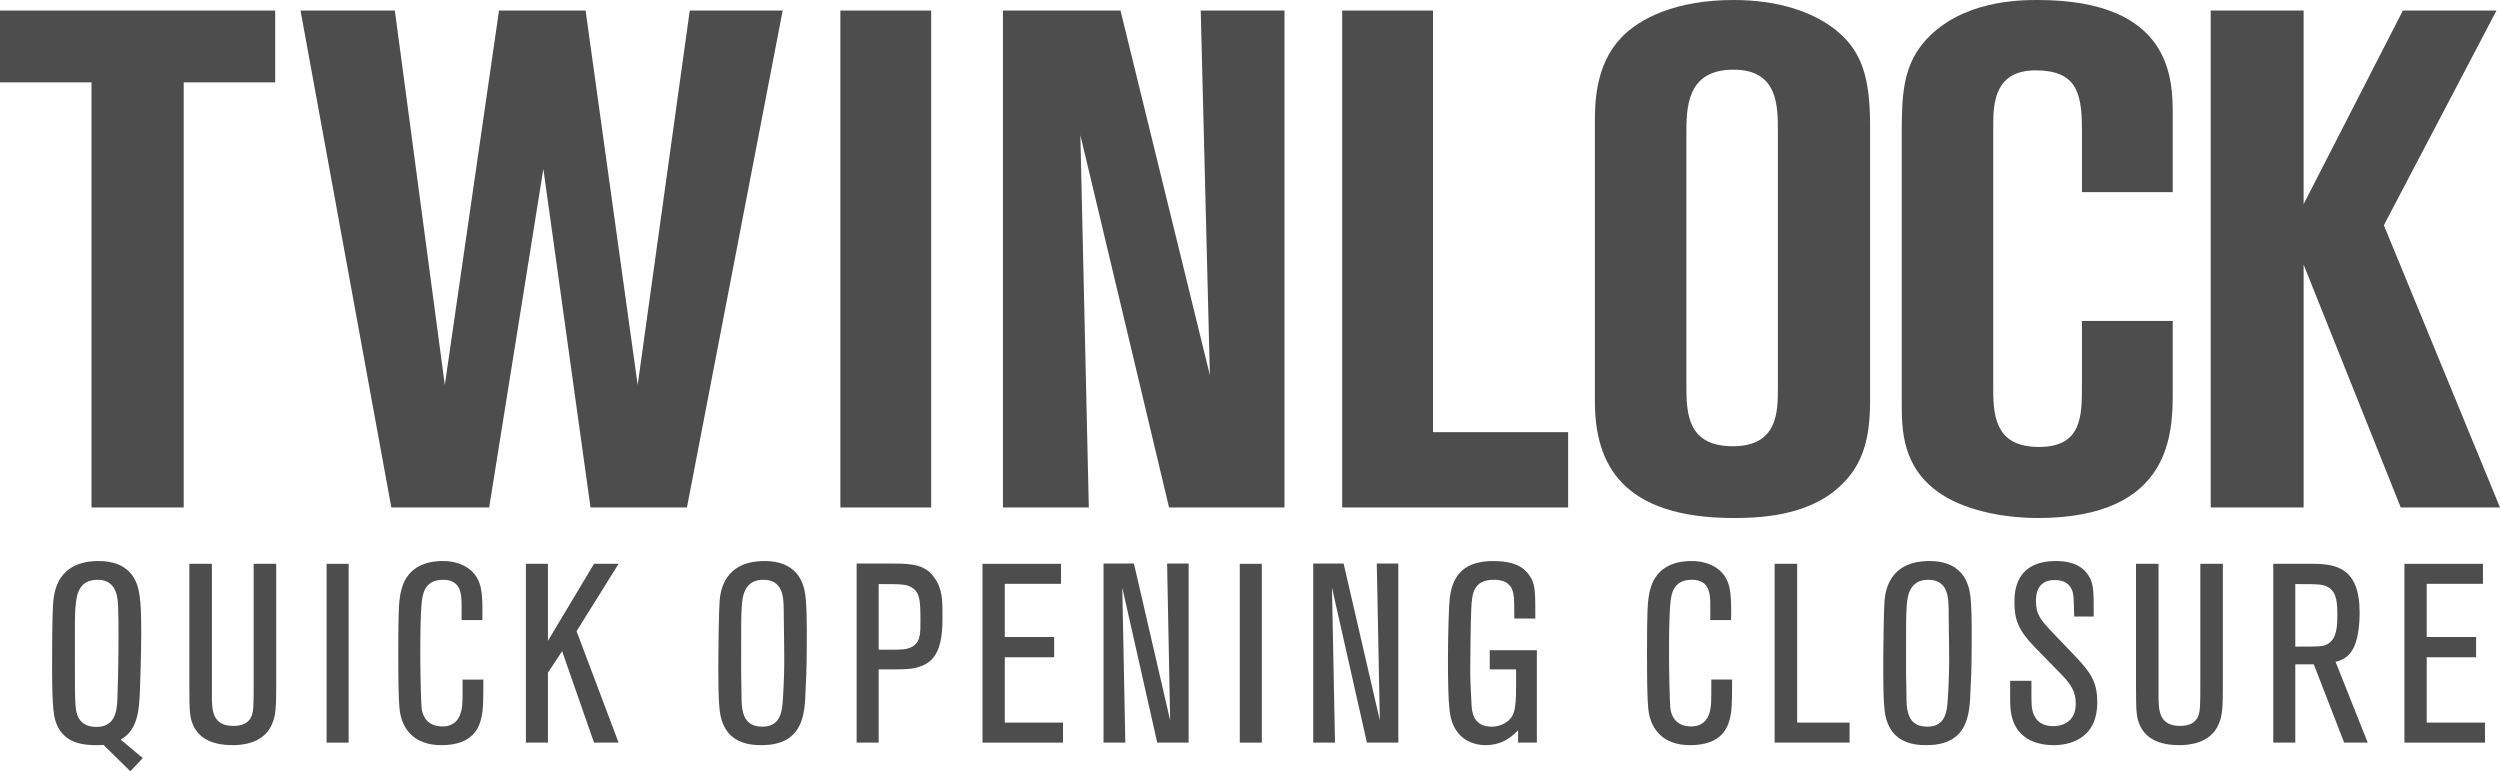
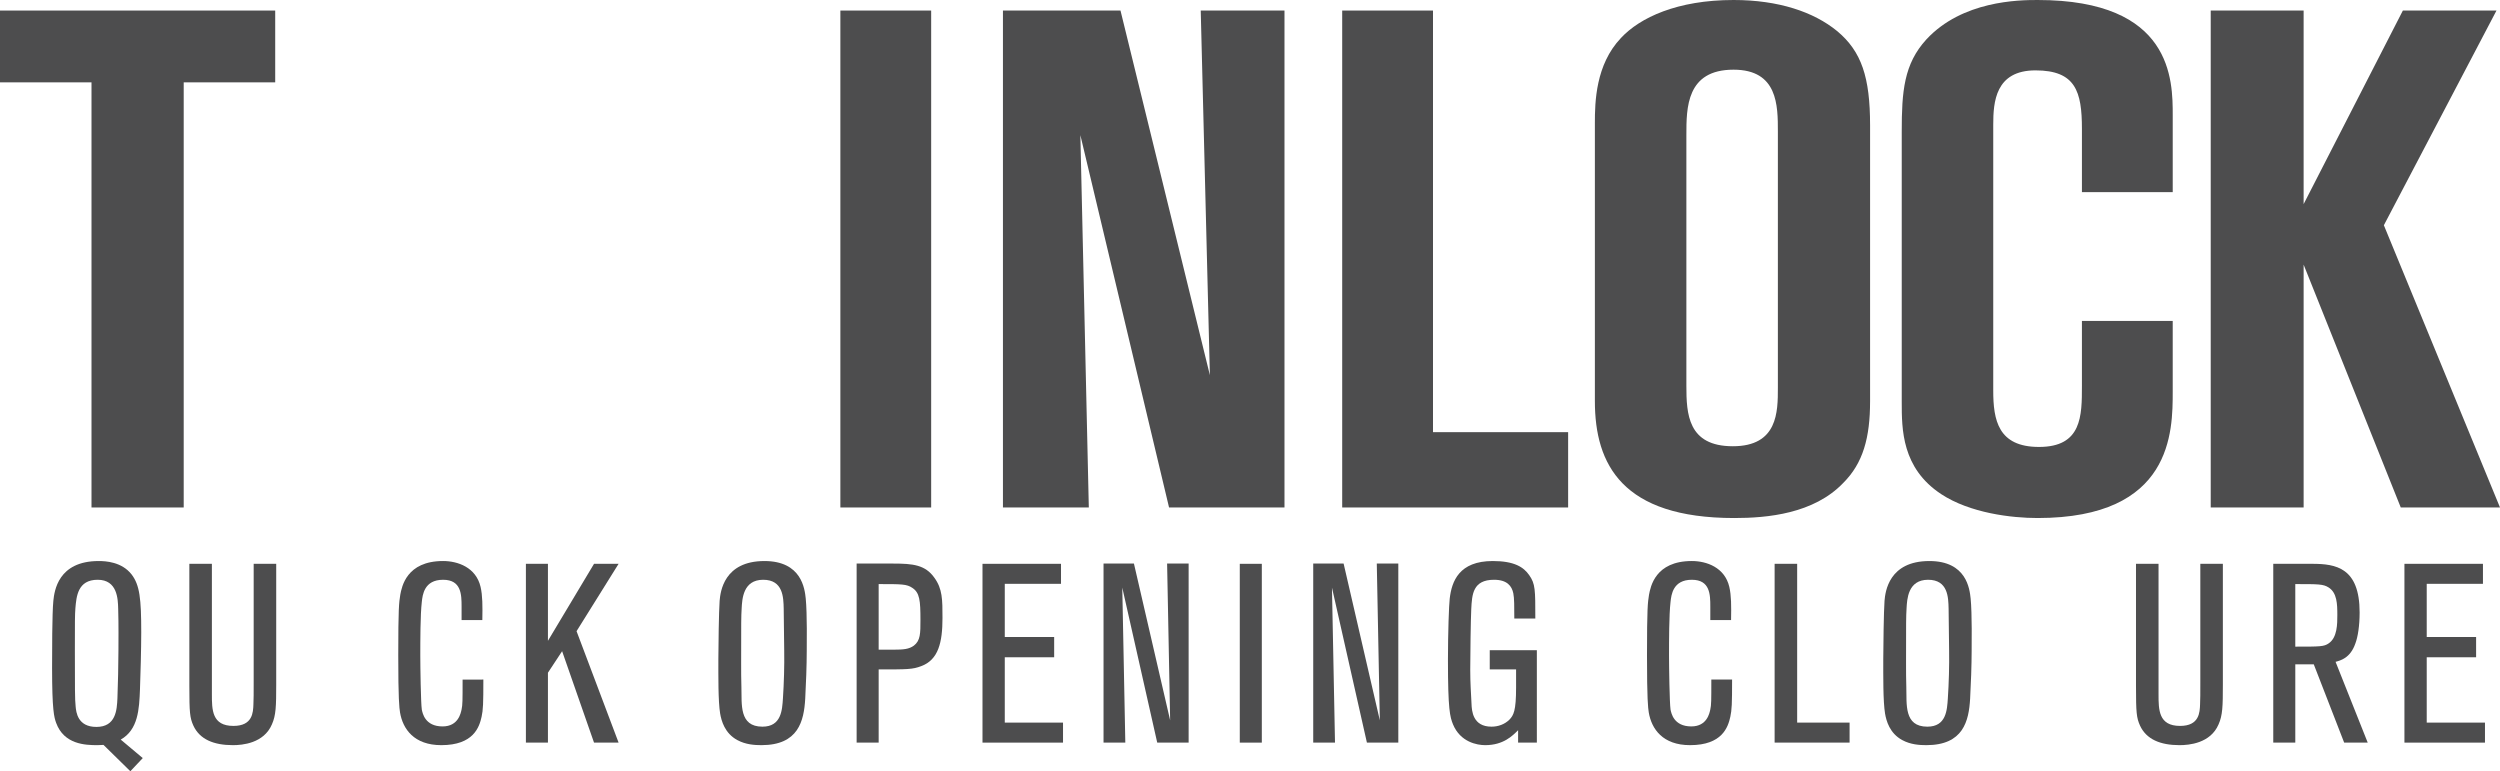
<svg xmlns="http://www.w3.org/2000/svg" version="1.1" id="Layer_1" x="0px" y="0px" viewBox="0 0 488.916 150.829" style="enable-background:new 0 0 488.916 150.829;" xml:space="preserve">
  <style type="text/css">
	.st0{fill:#4D4D4E;}
</style>
  <g>
    <path class="st0" d="M0,2.064h53.821v14.041H35.926v83.14H17.895v-83.14H0V2.064z" />
-     <path class="st0" d="M58.774,2.064h18.445l9.773,73.229L97.591,2.064h16.931l10.186,73.229l10.186-73.229h18.17l-18.721,97.181   h-18.858l-9.222-66.21l-10.599,66.21H76.531L58.774,2.064z" />
    <path class="st0" d="M164.348,2.064h17.757v97.181h-17.757V2.064z" />
    <path class="st0" d="M251.203,99.245h-22.575l-17.344-72.816l1.652,72.816h-16.793V2.064h22.988l17.481,71.303l-1.79-71.303h16.38   V99.245z" />
    <path class="st0" d="M262.489,2.064h17.757v82.452h26.429v14.729h-44.186V2.064z" />
    <path class="st0" d="M365.725,78.46c0,7.158-1.377,12.113-5.231,15.968c-5.781,6.057-14.866,6.882-21.335,6.882   c-21.887,0-27.255-10.461-27.255-22.85V24.088c0-4.129,0.138-11.424,5.093-16.654C320.713,3.441,328.008,0,339.021,0   c8.81,0,15.691,2.34,20.234,6.057c4.817,3.992,6.47,9.084,6.47,18.445V78.46z M347.693,25.74c0-5.093,0-12.113-8.672-12.113   c-9.223,0-9.223,7.434-9.223,12.802v49.003c0,5.506,0.275,11.838,9.085,11.838s8.81-6.745,8.81-11.425V25.74z" />
    <path class="st0" d="M407.155,37.578V25.189c0-7.295-1.239-11.425-9.085-11.425s-8.259,6.194-8.259,10.599v52.032   c0,5.781,0.963,11.012,8.947,11.012c8.396,0,8.396-6.057,8.396-11.976V62.768h17.757v13.766c0,7.846,0,24.776-26.429,24.776   c-5.093,0-13.215-0.963-18.858-4.68c-7.708-5.093-7.708-12.664-7.708-18.032V25.74c0-7.846,0.413-13.215,4.817-18.032   C383.754,0.138,394.766,0,398.483,0c26.429,0,26.429,15.691,26.429,22.574v15.004H407.155z" />
    <path class="st0" d="M432.342,2.064h18.169v37.854L469.92,2.064h18.308l-22.024,41.983l22.712,55.197h-19.408l-18.996-47.489   v47.489h-18.169V2.064z" />
  </g>
  <g>
    <path class="st0" d="M25.491,150.829l-5.25-5.151c-0.396,0-0.644,0.05-1.238,0.05c-2.328,0-6.488-0.148-8.024-4.358   c-0.396-1.09-0.792-2.477-0.792-10.748c0-2.873,0-10.698,0.248-13.125c0.198-1.883,0.892-7.776,8.866-7.776   c1.337,0,4.507,0.148,6.439,2.625c1.585,2.08,1.882,4.705,1.882,11.342c0,3.17-0.148,8.52-0.248,11.145   c-0.148,3.863-0.347,7.875-3.764,9.807l4.309,3.616L25.491,150.829z M14.792,138.149c0.099,1.14,0.396,4.012,4.062,4.012   c3.813,0,4.012-3.318,4.111-5.597c0.099-2.477,0.198-6.835,0.198-9.312c0-1.833,0.049-4.903-0.05-8.222   c-0.049-1.883-0.148-5.646-4.012-5.646c-3.913,0-4.161,3.269-4.359,5.597c-0.099,1.288-0.099,2.575-0.099,8.271   C14.644,134.484,14.644,136.862,14.792,138.149z" />
    <path class="st0" d="M54.018,110.265v23.576c0,4.309-0.05,6.042-0.842,7.825c-1.585,3.715-5.795,4.062-7.627,4.062   c-3.764,0-6.488-1.139-7.727-3.813c-0.694-1.535-0.792-2.526-0.792-7.776v-23.873h4.408v25.508c0,3.021,0,6.191,4.21,6.191   c3.764,0,3.863-2.626,3.913-4.26c0.05-1.387,0.05-1.685,0.05-4.26v-23.18H54.018z" />
-     <path class="st0" d="M68.181,145.232h-4.309v-34.968h4.309V145.232z" />
    <path class="st0" d="M94.529,132.899c0,4.705-0.049,5.943-0.347,7.281c-0.446,2.03-1.585,5.547-7.875,5.547   c-5.35,0-7.529-3.17-8.074-6.39c-0.148-0.99-0.347-2.476-0.347-11.193c0-9.213,0.149-10.302,0.396-11.838   c0.297-1.535,1.188-6.587,8.371-6.587c2.873,0,6.439,1.238,7.33,5.052c0.396,1.684,0.396,3.765,0.347,6.488H90.27v-2.625   c0-2.377-0.05-5.25-3.616-5.25c-3.715,0-4.012,2.972-4.161,4.309c-0.297,2.526-0.297,7.826-0.297,10.501   c0,2.13,0.099,9.212,0.297,10.6c0.148,0.644,0.594,3.269,4.062,3.269c3.12,0,3.566-2.675,3.715-3.318   c0.198-0.892,0.198-1.685,0.198-5.845H94.529z" />
    <path class="st0" d="M120.976,145.232h-4.804l-6.241-17.88l-2.773,4.21v13.67h-4.309v-34.968h4.309v15.057l9.015-15.057h4.804   l-8.222,13.175L120.976,145.232z" />
    <path class="st0" d="M157.476,136.614c-0.248,4.408-1.337,9.113-8.568,9.113c-1.288,0-3.071-0.099-4.706-0.99   c-2.477-1.338-3.12-3.765-3.368-5.201c-0.396-2.377-0.347-7.479-0.347-10.599c0-2.229,0.099-9.56,0.248-11.441   c0.149-1.783,0.842-7.776,8.767-7.776c7.281,0,7.875,5.448,8.073,7.33c0.297,2.972,0.198,9.262,0.198,10.203   C157.773,129.978,157.625,133.989,157.476,136.614z M144.994,134.336c0.099,3.368-0.495,7.776,4.111,7.776   c3.715,0,3.863-3.27,4.012-5.548c0.198-2.922,0.297-6.488,0.248-9.312c-0.049-2.724-0.049-5.498-0.099-8.222   c-0.049-2.18-0.099-5.646-4.012-5.646c-3.962,0-4.111,3.813-4.21,5.597c-0.099,1.733-0.099,2.278-0.099,10.698   C144.945,132.058,144.945,132.107,144.994,134.336z" />
    <path class="st0" d="M171.837,145.232h-4.309v-35.018h7.132c3.863,0,6.291,0.247,8.074,2.773c1.585,2.18,1.585,4.26,1.585,7.875   c0,4.755-0.792,8.173-4.161,9.411c-1.684,0.644-2.675,0.644-8.321,0.644V145.232z M171.837,127.055h2.922   c1.932,0,3.021-0.099,3.962-0.792c1.288-0.991,1.288-2.378,1.288-5.053c0-3.764-0.149-5.3-1.585-6.24   c-1.09-0.743-2.081-0.743-6.588-0.743V127.055z" />
    <path class="st0" d="M207.893,145.232h-15.75v-34.968h15.354v3.912H196.5v10.401h9.659v3.963H196.5v12.778h11.392V145.232z" />
    <path class="st0" d="M232.457,145.232h-6.142l-6.835-30.312l0.594,30.312h-4.26v-35.018h5.944l7.083,30.659l-0.594-30.659h4.21   V145.232z" />
    <path class="st0" d="M246.769,145.232h-4.309v-34.968h4.309V145.232z" />
    <path class="st0" d="M273.464,145.232h-6.142l-6.835-30.312l0.594,30.312h-4.259v-35.018h5.943l7.083,30.659l-0.595-30.659h4.21   V145.232z" />
    <path class="st0" d="M300.555,145.232h-3.665v-2.427c-1.09,1.09-2.873,2.922-6.439,2.922c-1.585,0-4.854-0.594-6.29-4.062   c-0.595-1.485-0.99-2.823-0.99-12.63c0-5.3,0.197-10.748,0.347-11.986c0.396-3.368,1.832-7.33,8.42-7.33   c4.21,0,6.043,1.188,7.132,2.773c1.189,1.684,1.189,2.823,1.189,8.47h-4.111c0-2.328,0-4.012-0.198-4.953   c-0.297-1.387-1.188-2.625-3.765-2.625c-4.16,0-4.309,2.873-4.457,5.745c-0.1,1.932-0.198,9.213-0.198,11.838   c0,2.725,0.148,4.408,0.247,6.637c0.05,1.437,0.248,4.508,3.913,4.508c1.288,0,2.576-0.446,3.517-1.387   c0.793-0.843,1.288-1.685,1.288-6.241v-3.566h-5.151v-3.764h9.213V145.232z" />
    <path class="st0" d="M338.739,132.899c0,4.705-0.05,5.943-0.347,7.281c-0.445,2.03-1.585,5.547-7.875,5.547   c-5.35,0-7.528-3.17-8.073-6.39c-0.148-0.99-0.347-2.476-0.347-11.193c0-9.213,0.148-10.302,0.396-11.838   c0.298-1.535,1.189-6.587,8.371-6.587c2.873,0,6.438,1.238,7.33,5.052c0.396,1.684,0.396,3.765,0.347,6.488h-4.062v-2.625   c0-2.377-0.049-5.25-3.615-5.25c-3.715,0-4.012,2.972-4.161,4.309c-0.297,2.526-0.297,7.826-0.297,10.501   c0,2.13,0.1,9.212,0.297,10.6c0.149,0.644,0.595,3.269,4.062,3.269c3.121,0,3.566-2.675,3.715-3.318   c0.198-0.892,0.198-1.685,0.198-5.845H338.739z" />
    <path class="st0" d="M361.718,145.232h-14.661v-34.968h4.408v31.055h10.253V145.232z" />
    <path class="st0" d="M385.292,136.614c-0.247,4.408-1.337,9.113-8.568,9.113c-1.288,0-3.071-0.099-4.705-0.99   c-2.477-1.338-3.121-3.765-3.368-5.201c-0.396-2.377-0.347-7.479-0.347-10.599c0-2.229,0.099-9.56,0.247-11.441   c0.148-1.783,0.842-7.776,8.767-7.776c7.281,0,7.876,5.448,8.074,7.33c0.297,2.972,0.197,9.262,0.197,10.203   C385.589,129.978,385.441,133.989,385.292,136.614z M372.811,134.336c0.099,3.368-0.495,7.776,4.111,7.776   c3.715,0,3.863-3.27,4.012-5.548c0.198-2.922,0.297-6.488,0.248-9.312c-0.05-2.724-0.05-5.498-0.1-8.222   c-0.05-2.18-0.099-5.646-4.012-5.646c-3.963,0-4.111,3.813-4.21,5.597c-0.1,1.733-0.1,2.278-0.1,10.698   C372.761,132.058,372.761,132.107,372.811,134.336z" />
-     <path class="st0" d="M393.116,133.147h4.161c0,3.665,0,4.062,0.05,4.705c0.049,0.892,0.347,4.16,4.21,4.16   c1.387,0,4.408-0.545,4.408-4.358c0-2.773-1.238-4.16-3.22-6.191l-4.755-4.854c-3.318-3.418-4.012-5.548-4.012-8.718   c0-1.932,0-8.172,8.122-8.172c1.783,0,4.805,0.297,6.39,2.872c0.991,1.635,0.991,2.823,0.991,7.975h-3.814   c-0.099-3.318-0.099-3.665-0.198-4.309c-0.099-0.645-0.545-2.823-3.615-2.823c-3.665,0-3.665,3.17-3.665,4.16   c0,2.625,0.94,3.665,3.417,6.29l4.408,4.606c2.873,3.071,4.161,4.854,4.161,8.866c0,7.43-5.845,8.37-8.47,8.37   c-3.368,0-5.151-1.139-5.845-1.733c-2.229-1.733-2.725-4.358-2.725-6.983V133.147z" />
    <path class="st0" d="M434.718,110.265v23.576c0,4.309-0.049,6.042-0.842,7.825c-1.585,3.715-5.795,4.062-7.628,4.062   c-3.764,0-6.488-1.139-7.727-3.813c-0.693-1.535-0.792-2.526-0.792-7.776v-23.873h4.408v25.508c0,3.021,0,6.191,4.21,6.191   c3.764,0,3.863-2.626,3.913-4.26c0.049-1.387,0.049-1.685,0.049-4.26v-23.18H434.718z" />
    <path class="st0" d="M463.047,145.232h-4.606l-5.943-15.305h-3.616v15.305h-4.309v-34.968h7.628c4.605,0,9.262,0.742,9.262,9.51   c0,2.625-0.347,4.804-0.842,6.092c-0.991,2.873-2.972,3.318-3.863,3.566L463.047,145.232z M448.881,126.461   c4.904,0,5.598,0,6.538-0.645c1.685-1.139,1.685-3.813,1.685-5.547c0-2.13-0.05-4.359-1.733-5.399   c-1.04-0.644-1.981-0.644-6.489-0.644V126.461z" />
    <path class="st0" d="M485.977,145.232h-15.75v-34.968h15.354v3.912h-10.996v10.401h9.658v3.963h-9.658v12.778h11.392V145.232z" />
  </g>
</svg>